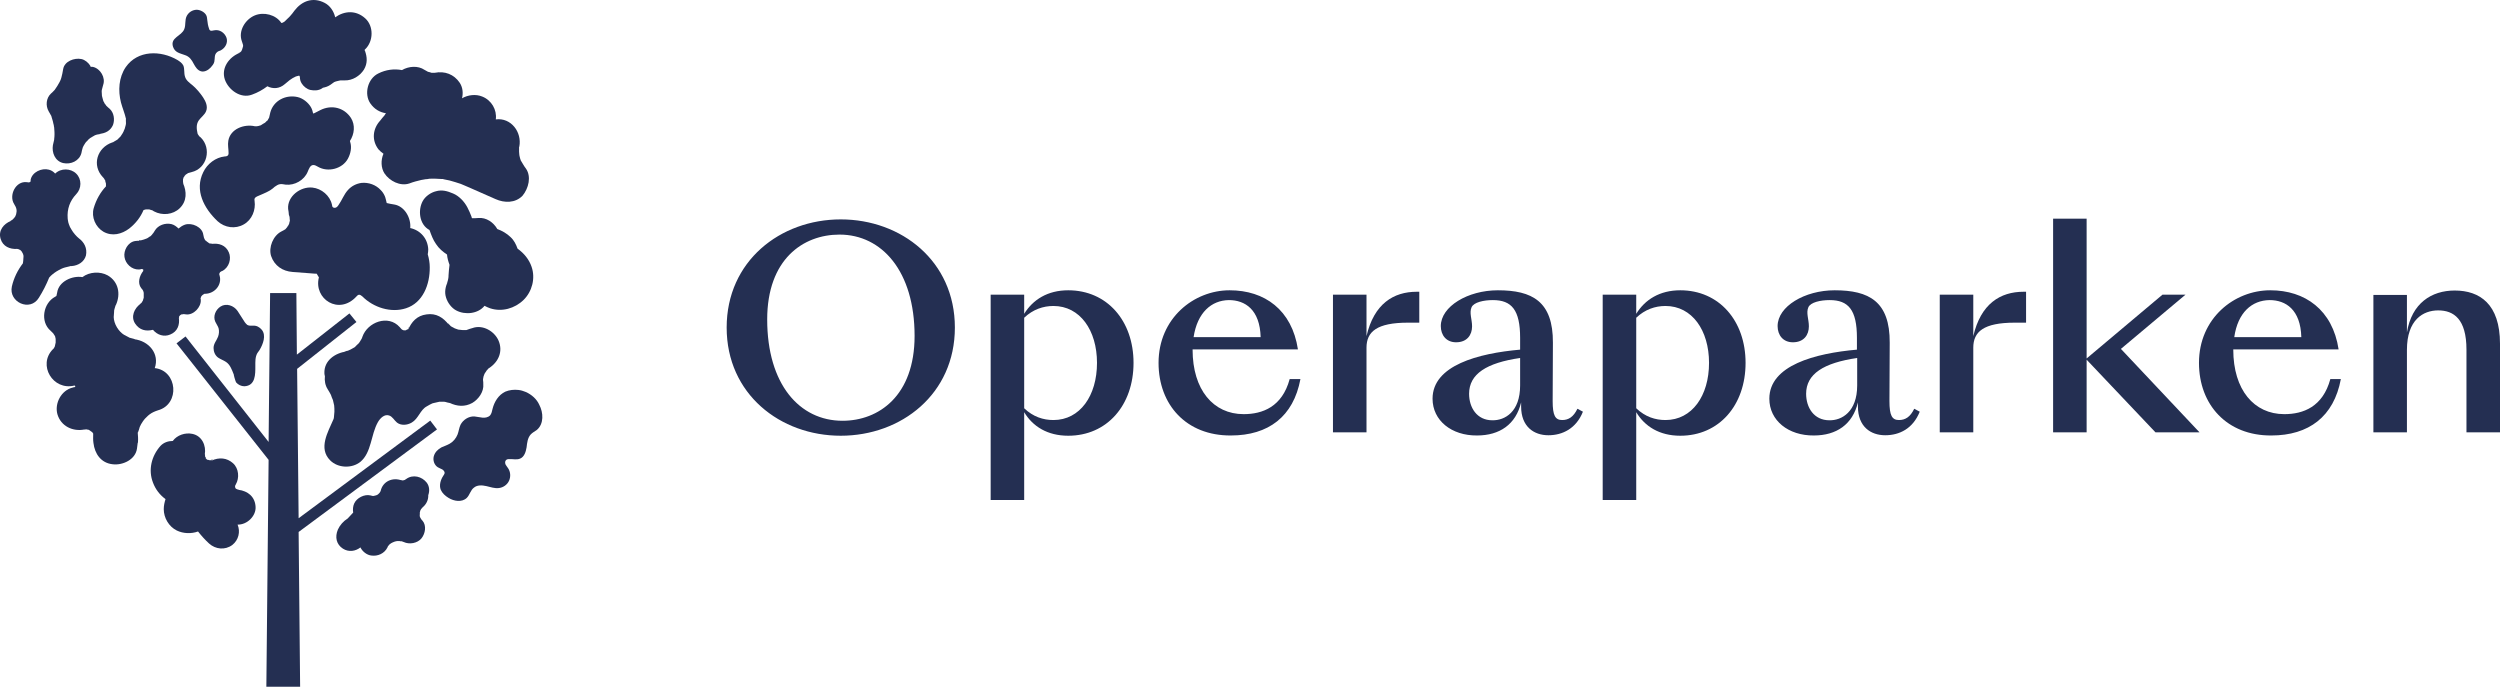
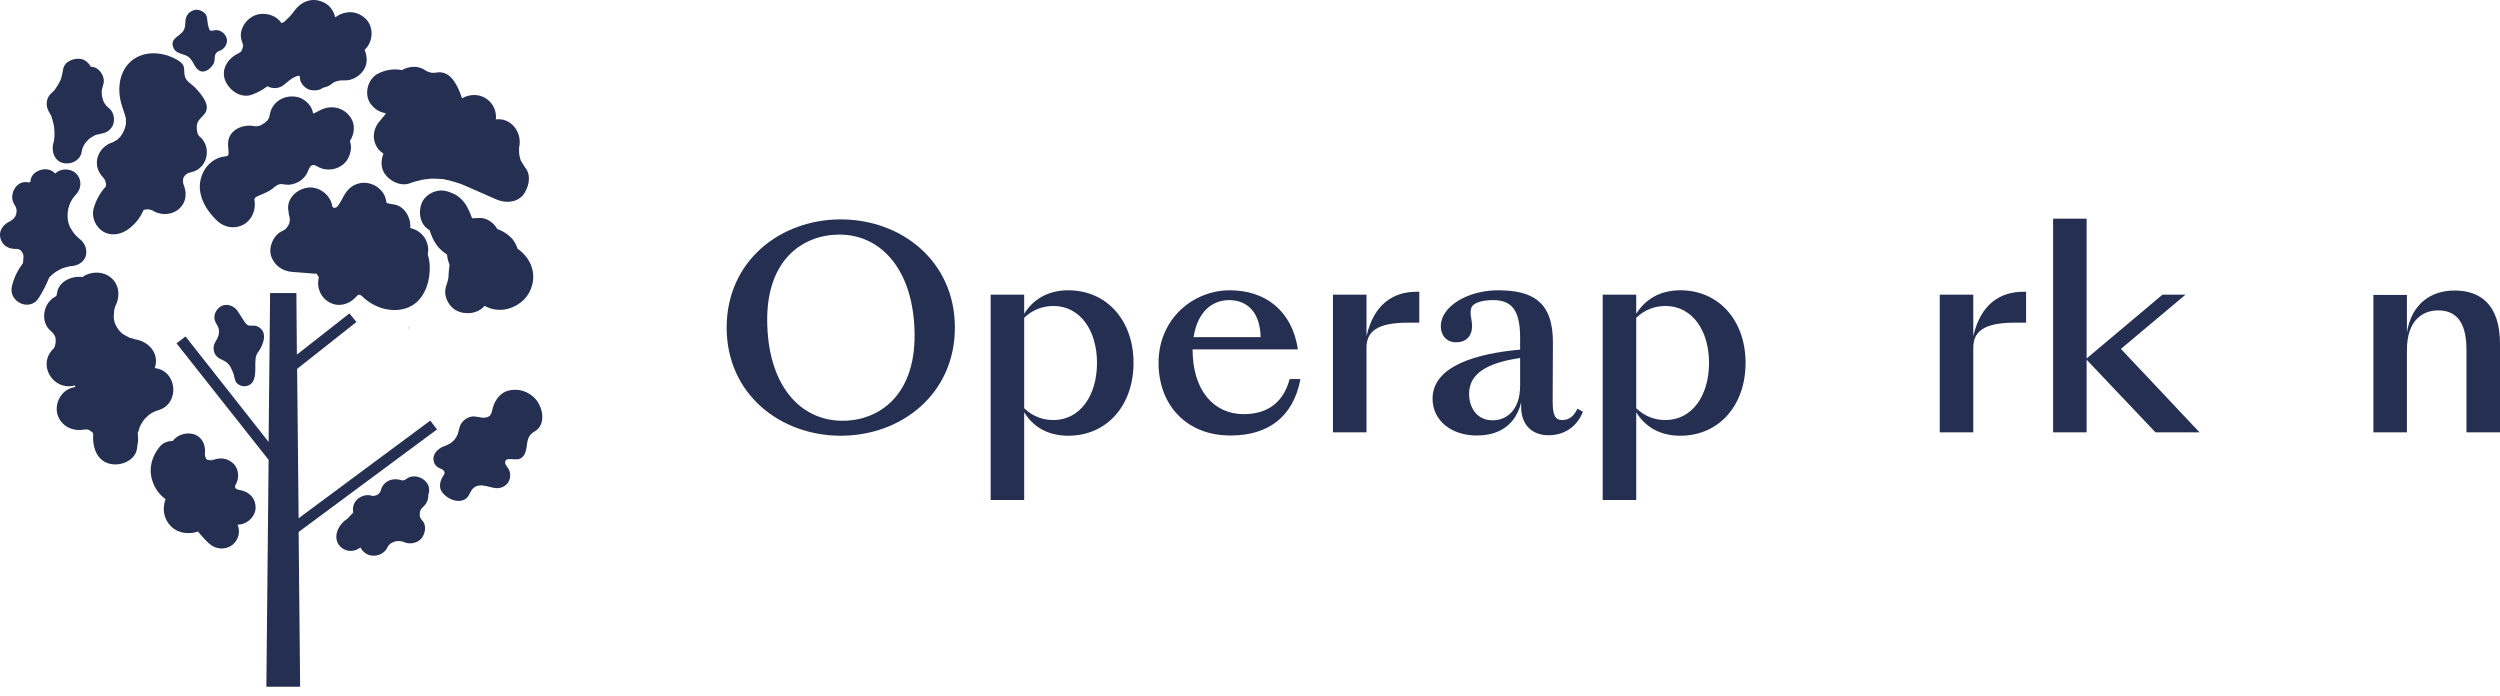
<svg xmlns="http://www.w3.org/2000/svg" width="140" height="39" viewBox="0 0 140 39" fill="none">
  <path d="M51.217 18.81C51.217 15.184 49.381 13.137 47.013 13.137C44.967 13.137 42.963 14.525 42.963 17.89C42.963 21.517 44.771 23.563 47.181 23.563C49.213 23.563 51.217 22.162 51.217 18.81ZM40.693 18.343C40.693 14.621 43.692 12.286 47.083 12.286C50.474 12.286 53.473 14.621 53.473 18.343C53.473 22.066 50.474 24.401 47.083 24.401C43.692 24.401 40.693 22.066 40.693 18.343Z" fill="#242F52" />
  <path d="M57.354 17.794V22.863C57.859 23.343 58.419 23.522 58.994 23.522C60.479 23.522 61.432 22.162 61.432 20.321C61.432 18.494 60.479 17.135 58.994 17.135C58.419 17.135 57.845 17.327 57.354 17.794ZM55.477 16.503H57.354V17.574C57.845 16.777 58.671 16.256 59.82 16.256C61.992 16.256 63.478 17.959 63.478 20.321C63.478 22.698 61.992 24.401 59.82 24.401C58.657 24.401 57.831 23.879 57.354 23.082V28H55.477V16.503Z" fill="#242F52" />
  <path d="M66.841 18.879H70.596C70.554 17.341 69.727 16.805 68.817 16.805C67.836 16.819 67.051 17.506 66.841 18.879ZM64.879 20.321C64.879 17.821 66.855 16.256 68.859 16.256C70.82 16.256 72.348 17.354 72.684 19.566H66.785V19.58C66.785 21.832 67.948 23.192 69.643 23.192C70.708 23.192 71.801 22.78 72.222 21.228H72.824C72.432 23.33 71.03 24.387 68.928 24.387C66.434 24.401 64.879 22.67 64.879 20.321Z" fill="#242F52" />
  <path d="M74.646 16.503H76.524V18.824C76.944 17.011 78.036 16.338 79.34 16.338H79.48V18.069H78.85C77.098 18.069 76.524 18.577 76.524 19.47V24.209H74.646V16.503Z" fill="#242F52" />
  <path d="M85.127 21.585V20.047C83.25 20.321 82.269 20.939 82.269 22.052C82.269 22.821 82.703 23.536 83.571 23.536C84.272 23.549 85.127 23.069 85.127 21.585ZM80.223 22.327C80.223 20.459 82.787 19.786 85.127 19.58V18.92C85.127 17.354 84.65 16.805 83.6 16.805C83.081 16.805 82.535 16.929 82.409 17.203C82.269 17.519 82.436 17.876 82.436 18.275C82.436 18.755 82.156 19.168 81.54 19.168C80.993 19.168 80.685 18.769 80.685 18.261C80.685 17.162 82.198 16.256 83.88 16.256C85.799 16.256 86.977 16.874 86.963 19.195L86.949 22.464C86.949 23.261 87.089 23.522 87.481 23.522C87.831 23.522 88.112 23.357 88.336 22.89L88.644 23.055C88.266 24.003 87.495 24.374 86.71 24.374C85.898 24.374 85.183 23.893 85.183 22.767V22.533C84.888 23.769 83.978 24.387 82.716 24.387C81.287 24.401 80.223 23.549 80.223 22.327Z" fill="#242F52" />
  <path d="M91.629 17.794V22.863C92.133 23.343 92.693 23.522 93.268 23.522C94.754 23.522 95.706 22.162 95.706 20.321C95.706 18.494 94.754 17.135 93.268 17.135C92.693 17.135 92.119 17.327 91.629 17.794ZM89.751 16.503H91.629V17.574C92.119 16.777 92.946 16.256 94.095 16.256C96.267 16.256 97.752 17.959 97.752 20.321C97.752 22.698 96.267 24.401 94.095 24.401C92.932 24.401 92.105 23.879 91.629 23.082V28H89.751V16.503Z" fill="#242F52" />
-   <path d="M104.002 21.585V20.047C102.124 20.321 101.143 20.939 101.143 22.052C101.143 22.821 101.578 23.536 102.446 23.536C103.133 23.549 104.002 23.069 104.002 21.585ZM99.083 22.327C99.083 20.459 101.647 19.786 103.988 19.58V18.92C103.988 17.354 103.511 16.805 102.461 16.805C101.942 16.805 101.396 16.929 101.27 17.203C101.129 17.519 101.297 17.876 101.297 18.275C101.297 18.755 101.017 19.168 100.401 19.168C99.854 19.168 99.546 18.769 99.546 18.261C99.546 17.162 101.059 16.256 102.741 16.256C104.66 16.256 105.838 16.874 105.824 19.195L105.809 22.464C105.809 23.261 105.95 23.522 106.342 23.522C106.692 23.522 106.973 23.357 107.197 22.89L107.505 23.055C107.127 24.003 106.37 24.374 105.571 24.374C104.759 24.374 104.044 23.893 104.044 22.767V22.533C103.749 23.769 102.839 24.387 101.578 24.387C100.148 24.401 99.083 23.549 99.083 22.327Z" fill="#242F52" />
  <path d="M108.626 16.503H110.504V18.824C110.924 17.011 112.017 16.338 113.32 16.338H113.46V18.069H112.83C111.078 18.069 110.504 18.577 110.504 19.47V24.209H108.626V16.503Z" fill="#242F52" />
  <path d="M114.974 12.244H116.851V20.074L121.097 16.503H122.386L118.771 19.538L123.171 24.209H120.705L116.851 20.143V24.209H114.974V12.244Z" fill="#242F52" />
-   <path d="M125.119 18.879H128.874C128.832 17.341 128.006 16.805 127.095 16.805C126.099 16.819 125.315 17.506 125.119 18.879ZM123.143 20.321C123.143 17.821 125.119 16.256 127.136 16.256C129.084 16.256 130.626 17.354 130.962 19.566H125.063V19.58C125.063 21.832 126.225 23.192 127.921 23.192C128.986 23.192 130.079 22.78 130.499 21.228H131.088C130.696 23.33 129.294 24.387 127.192 24.387C124.712 24.401 123.143 22.67 123.143 20.321Z" fill="#242F52" />
  <path d="M132.91 24.209V16.517H134.788V18.618C135.053 16.983 136.161 16.269 137.464 16.269C138.865 16.269 140 17.025 140 19.25V24.209H138.122V19.58C138.122 17.863 137.408 17.382 136.539 17.382C135.698 17.382 134.788 17.904 134.788 19.593V24.209H132.91Z" fill="#242F52" />
  <path d="M24.472 24.048L24.094 23.554L16.723 29.021L16.639 20.656L19.96 18.032L19.568 17.551L16.625 19.859L16.597 16.411H15.126L15.042 24.749L10.39 18.842L9.885 19.227L15.042 25.752L14.916 38.458H16.807L16.723 29.79L24.472 24.048Z" fill="#242F52" />
  <path d="M23.954 14.241C23.968 14.158 23.982 14.062 23.982 13.966C23.954 13.361 23.547 12.895 22.973 12.771C23.029 12.221 22.665 11.548 22.076 11.452C21.936 11.425 21.796 11.411 21.656 11.37C21.656 11.37 21.572 10.999 21.544 10.971C21.488 10.848 21.417 10.738 21.319 10.642C21.053 10.353 20.647 10.202 20.24 10.243C19.946 10.285 19.68 10.422 19.484 10.642C19.259 10.889 19.147 11.219 18.951 11.493C18.923 11.535 18.881 11.59 18.825 11.617C18.769 11.645 18.713 11.645 18.657 11.617C18.601 11.59 18.601 11.521 18.587 11.452C18.475 10.958 18.012 10.559 17.494 10.504C16.821 10.436 16.079 10.999 16.135 11.699C16.149 11.809 16.177 11.919 16.177 12.029C16.191 12.057 16.191 12.084 16.205 12.111C16.219 12.139 16.219 12.18 16.219 12.208C16.219 12.263 16.233 12.318 16.233 12.373C16.233 12.386 16.233 12.386 16.219 12.4C16.205 12.469 16.177 12.633 16.135 12.675C16.205 12.51 16.219 12.496 16.149 12.606C16.135 12.633 16.121 12.661 16.107 12.675C16.093 12.702 16.079 12.73 16.051 12.757C16.037 12.771 16.009 12.812 15.98 12.84C15.967 12.84 15.953 12.853 15.911 12.881C15.868 12.908 15.812 12.936 15.756 12.963C15.294 13.197 15.028 13.856 15.182 14.337C15.364 14.873 15.812 15.188 16.387 15.23L17.648 15.326C17.676 15.326 17.704 15.326 17.732 15.326C17.774 15.395 17.816 15.463 17.858 15.532C17.55 16.741 18.979 17.675 19.96 16.603C20.002 16.562 20.044 16.507 20.1 16.507C20.17 16.493 20.24 16.562 20.296 16.603C20.913 17.221 21.894 17.537 22.735 17.263C23.673 16.96 24.08 15.944 24.066 14.955C24.066 14.735 24.024 14.474 23.954 14.241Z" fill="#242F52" />
  <path d="M29.769 14.941C29.629 14.529 29.349 14.186 28.984 13.925C28.9 13.691 28.788 13.458 28.592 13.279C28.382 13.073 28.115 12.922 27.849 12.826C27.639 12.455 27.233 12.166 26.784 12.208C26.658 12.221 26.546 12.221 26.434 12.221C26.42 12.194 26.406 12.166 26.406 12.139C26.336 11.96 26.266 11.782 26.168 11.603C26 11.287 25.705 10.971 25.369 10.834C25.047 10.697 24.752 10.614 24.416 10.71C24.122 10.779 23.814 10.999 23.673 11.26C23.393 11.768 23.477 12.579 24.052 12.881C24.15 13.155 24.248 13.43 24.416 13.664C24.584 13.925 24.808 14.103 25.033 14.254C25.047 14.447 25.103 14.639 25.173 14.831C25.145 15.024 25.131 15.23 25.117 15.436C25.117 15.491 25.117 15.546 25.103 15.587V15.601C25.089 15.642 25.075 15.724 25.075 15.724C25.047 15.807 24.948 16.013 25.089 15.738C24.948 16.04 24.878 16.342 24.977 16.658C25.061 16.947 25.285 17.249 25.551 17.386C26.042 17.647 26.77 17.579 27.134 17.125C27.233 17.18 27.331 17.221 27.443 17.263C28.101 17.483 28.83 17.276 29.32 16.796C29.797 16.329 29.993 15.587 29.769 14.941Z" fill="#242F52" />
  <path d="M14.313 28.389C14.285 27.826 13.893 27.496 13.346 27.427C13.36 27.427 13.36 27.427 13.374 27.427C13.346 27.414 13.318 27.414 13.276 27.4C13.262 27.386 13.248 27.386 13.22 27.373C13.206 27.359 13.22 27.373 13.206 27.359C13.192 27.345 13.192 27.345 13.192 27.345C13.192 27.331 13.178 27.331 13.178 27.318C13.178 27.304 13.164 27.276 13.164 27.263C13.164 27.249 13.164 27.263 13.164 27.249C13.164 27.235 13.164 27.235 13.164 27.221C13.164 27.194 13.178 27.18 13.192 27.153C13.206 27.139 13.192 27.139 13.206 27.125C13.416 26.768 13.374 26.232 13.052 25.944C12.702 25.628 12.267 25.601 11.847 25.793C11.861 25.793 11.847 25.793 11.861 25.779C11.847 25.779 11.833 25.779 11.791 25.779C11.833 25.765 11.875 25.765 11.861 25.765C12.029 25.683 11.847 25.738 11.777 25.779H11.763C11.721 25.765 11.609 25.738 11.623 25.752C11.609 25.752 11.609 25.738 11.595 25.738C11.581 25.724 11.567 25.71 11.553 25.697C11.553 25.71 11.567 25.71 11.567 25.724C11.567 25.724 11.553 25.71 11.553 25.697L11.539 25.683C11.525 25.669 11.525 25.669 11.525 25.669C11.497 25.642 11.511 25.642 11.525 25.655C11.525 25.642 11.525 25.642 11.525 25.628L11.511 25.614C11.497 25.587 11.497 25.587 11.482 25.573C11.497 25.587 11.497 25.601 11.511 25.628C11.497 25.601 11.482 25.559 11.482 25.546C11.482 25.518 11.482 25.491 11.482 25.45C11.482 25.436 11.482 25.45 11.469 25.45C11.553 24.955 11.314 24.405 10.768 24.296C10.376 24.213 9.913 24.364 9.675 24.694C9.423 24.694 9.17 24.776 8.988 24.969C8.484 25.532 8.288 26.315 8.568 27.029C8.708 27.4 8.946 27.716 9.269 27.95C9.213 28.128 9.17 28.32 9.17 28.513C9.17 28.993 9.451 29.488 9.899 29.708C10.264 29.886 10.712 29.9 11.09 29.763C11.272 29.996 11.482 30.23 11.707 30.436C12.071 30.765 12.604 30.82 13.01 30.518C13.36 30.243 13.472 29.776 13.304 29.378C13.851 29.392 14.341 28.884 14.313 28.389Z" fill="#242F52" />
  <path d="M11.539 25.669C11.525 25.642 11.511 25.628 11.497 25.614C11.497 25.628 11.497 25.628 11.497 25.642C11.525 25.655 11.539 25.669 11.539 25.669Z" fill="#242F52" />
  <path d="M29.433 21.947C29.306 21.892 29.166 21.851 29.026 21.837C28.788 21.809 28.522 21.837 28.297 21.933C27.919 22.112 27.681 22.496 27.583 22.895C27.555 23.018 27.527 23.169 27.443 23.265C27.331 23.375 27.163 23.403 27.022 23.389C26.868 23.375 26.714 23.334 26.56 23.32C26.238 23.307 25.929 23.513 25.789 23.787C25.705 23.966 25.691 24.158 25.621 24.337C25.537 24.543 25.383 24.735 25.187 24.845C25.047 24.927 24.878 24.983 24.724 25.051C24.514 25.161 24.346 25.34 24.29 25.559C24.234 25.779 24.318 26.04 24.514 26.164C24.598 26.219 24.696 26.246 24.766 26.287C24.851 26.342 24.921 26.425 24.892 26.521C24.878 26.562 24.851 26.603 24.822 26.645C24.668 26.878 24.584 27.18 24.682 27.427C24.766 27.62 24.935 27.771 25.117 27.881C25.425 28.073 25.873 28.142 26.14 27.881C26.308 27.716 26.35 27.441 26.546 27.304C26.728 27.153 26.994 27.167 27.233 27.221C27.471 27.276 27.695 27.359 27.933 27.331C28.186 27.304 28.41 27.139 28.508 26.919C28.606 26.7 28.592 26.425 28.452 26.219C28.41 26.15 28.354 26.095 28.312 26.013C28.284 25.944 28.27 25.848 28.326 25.779C28.368 25.724 28.438 25.71 28.508 25.71C28.718 25.697 28.928 25.765 29.124 25.683C29.363 25.587 29.447 25.298 29.489 25.051C29.517 24.804 29.545 24.529 29.713 24.337C29.811 24.227 29.951 24.158 30.063 24.076C30.47 23.732 30.427 23.101 30.203 22.675C30.063 22.359 29.783 22.098 29.433 21.947Z" fill="#242F52" />
  <path d="M19.203 30.724C19.526 30.93 19.904 30.875 20.184 30.655C20.296 30.889 20.549 31.081 20.787 31.109C21.151 31.164 21.529 30.999 21.698 30.655C21.698 30.655 21.712 30.614 21.726 30.587C21.726 30.587 21.726 30.587 21.74 30.573C21.768 30.546 21.782 30.518 21.81 30.491C21.824 30.477 21.824 30.477 21.824 30.477C21.866 30.436 21.95 30.395 21.978 30.381C22.006 30.367 22.048 30.353 22.076 30.34C22.118 30.326 22.146 30.312 22.188 30.312C22.202 30.312 22.202 30.312 22.216 30.298C22.272 30.298 22.342 30.298 22.37 30.298C22.398 30.312 22.44 30.312 22.482 30.312C22.482 30.312 22.482 30.312 22.496 30.312C22.524 30.326 22.566 30.34 22.608 30.353C22.931 30.505 23.379 30.422 23.603 30.147C23.814 29.886 23.898 29.433 23.659 29.158C23.645 29.145 23.589 29.09 23.561 29.035C23.561 29.021 23.561 29.021 23.547 29.007C23.533 28.993 23.533 28.966 23.519 28.952C23.519 28.939 23.505 28.911 23.505 28.897C23.505 28.884 23.505 28.897 23.505 28.87C23.505 28.842 23.519 28.691 23.505 28.719C23.519 28.677 23.533 28.609 23.533 28.609C23.533 28.609 23.533 28.609 23.533 28.595C23.547 28.581 23.547 28.581 23.561 28.554C23.575 28.526 23.575 28.526 23.575 28.513C23.575 28.513 23.575 28.513 23.589 28.499C23.617 28.471 23.645 28.444 23.673 28.403C23.673 28.403 23.673 28.403 23.659 28.417C23.87 28.252 23.996 27.991 23.982 27.73C24.066 27.496 24.052 27.235 23.898 27.029C23.631 26.686 23.127 26.548 22.749 26.823C22.721 26.837 22.692 26.864 22.665 26.878C22.651 26.878 22.622 26.892 22.608 26.892C22.581 26.892 22.594 26.892 22.581 26.905C22.566 26.905 22.566 26.905 22.552 26.905C22.468 26.892 22.328 26.851 22.496 26.905C21.992 26.713 21.445 26.947 21.319 27.483C21.319 27.496 21.305 27.51 21.305 27.524C21.305 27.537 21.305 27.524 21.291 27.537C21.277 27.551 21.277 27.565 21.263 27.592C21.263 27.592 21.221 27.634 21.193 27.661C21.193 27.661 21.193 27.661 21.179 27.675C21.151 27.702 21.123 27.716 21.081 27.73C21.067 27.743 21.053 27.743 21.039 27.743C21.025 27.743 21.011 27.757 20.983 27.757C20.941 27.771 20.941 27.771 20.941 27.771C20.927 27.771 20.913 27.771 20.899 27.771C20.885 27.771 20.885 27.771 20.857 27.771C20.815 27.757 20.787 27.757 20.745 27.743C20.409 27.661 19.974 27.881 19.834 28.197C19.764 28.348 19.75 28.54 19.778 28.705C19.68 28.815 19.568 28.925 19.47 29.035C19.231 29.186 19.035 29.405 18.923 29.653C18.741 30.079 18.839 30.491 19.203 30.724Z" fill="#242F52" />
  <path d="M11.16 7.634C11.146 7.606 11.118 7.579 11.104 7.551C11.09 7.537 11.09 7.524 11.076 7.51C11.076 7.496 11.076 7.496 11.062 7.469C11.006 7.221 10.978 6.96 11.132 6.741C11.258 6.562 11.454 6.438 11.539 6.232C11.651 5.971 11.525 5.683 11.37 5.449C11.202 5.202 11.006 4.969 10.782 4.776C10.614 4.639 10.418 4.502 10.362 4.296C10.291 4.09 10.348 3.856 10.264 3.664C10.193 3.526 10.067 3.444 9.941 3.362C9.002 2.812 7.713 2.798 7.041 3.76C6.648 4.337 6.606 5.079 6.774 5.738C6.858 6.054 6.985 6.342 7.055 6.658C7.041 6.658 7.055 6.851 7.055 6.905C7.055 6.947 7.041 6.988 7.041 7.002C7.027 7.07 6.999 7.139 6.985 7.208C6.971 7.249 6.914 7.359 6.928 7.345C6.914 7.386 6.886 7.414 6.872 7.455C6.844 7.51 6.802 7.551 6.774 7.606C6.76 7.62 6.76 7.634 6.746 7.647C6.69 7.702 6.648 7.743 6.592 7.798C6.578 7.826 6.564 7.826 6.564 7.826C6.564 7.826 6.564 7.826 6.536 7.84C6.48 7.881 6.41 7.908 6.354 7.949C6.34 7.963 6.34 7.963 6.326 7.963C6.312 7.963 6.312 7.977 6.284 7.977C5.443 8.265 5.121 9.254 5.765 9.927C5.793 9.955 5.779 9.941 5.793 9.955C5.821 9.996 5.85 10.024 5.864 10.065C5.878 10.079 5.878 10.092 5.892 10.092C5.892 10.106 5.892 10.12 5.892 10.133C5.906 10.188 5.92 10.23 5.934 10.285C5.934 10.339 5.934 10.381 5.934 10.436C5.625 10.765 5.387 11.178 5.247 11.658C5.107 12.153 5.345 12.716 5.793 12.977C6.284 13.252 6.816 13.114 7.237 12.798C7.601 12.51 7.867 12.166 8.035 11.768L8.063 11.754C8.106 11.741 8.134 11.741 8.162 11.727C8.176 11.727 8.204 11.727 8.26 11.727C8.33 11.727 8.344 11.727 8.358 11.727C8.372 11.727 8.4 11.741 8.442 11.754C8.652 11.823 8.414 11.713 8.624 11.837C9.086 12.084 9.689 12.029 10.067 11.658C10.474 11.26 10.46 10.724 10.249 10.257C10.291 10.367 10.249 10.23 10.249 10.188C10.249 10.133 10.249 10.065 10.249 10.037C10.249 10.024 10.264 10.01 10.264 9.996C10.277 9.955 10.277 9.941 10.277 9.941C10.291 9.927 10.291 9.914 10.319 9.886C10.348 9.831 10.404 9.735 10.348 9.845C10.362 9.831 10.39 9.79 10.404 9.776C10.446 9.749 10.502 9.721 10.53 9.694C10.572 9.68 10.712 9.639 10.726 9.639C11.609 9.433 11.861 8.307 11.244 7.702C11.188 7.647 11.174 7.647 11.16 7.634Z" fill="#242F52" />
  <path d="M19.596 7.895C19.848 7.51 19.904 7.002 19.652 6.603C19.273 6.026 18.573 5.848 17.942 6.164C17.844 6.219 17.746 6.26 17.648 6.315C17.62 6.329 17.606 6.329 17.592 6.342C17.578 6.342 17.564 6.356 17.536 6.356C17.508 6.232 17.48 6.123 17.41 5.999C17.256 5.738 16.961 5.504 16.667 5.436C16.009 5.285 15.322 5.628 15.14 6.287C15.126 6.384 15.084 6.493 15.07 6.59C15.056 6.617 15.028 6.658 15.014 6.686C15 6.699 15 6.713 15 6.727C14.958 6.754 14.944 6.782 14.93 6.782C14.902 6.823 14.86 6.851 14.832 6.878C14.761 6.919 14.677 6.96 14.607 7.015C14.565 7.029 14.509 7.043 14.467 7.057C14.453 7.057 14.425 7.057 14.397 7.07C14.355 7.07 14.313 7.07 14.271 7.07C13.668 6.933 12.898 7.221 12.786 7.881C12.744 8.114 12.8 8.348 12.8 8.568C12.8 8.609 12.8 8.65 12.772 8.691C12.73 8.746 12.66 8.76 12.589 8.76C12.071 8.815 11.609 9.172 11.384 9.639C10.88 10.655 11.427 11.672 12.183 12.386C12.589 12.757 13.178 12.84 13.654 12.565C14.117 12.304 14.327 11.754 14.257 11.26C14.243 11.205 14.243 11.15 14.271 11.095C14.299 11.054 14.341 11.026 14.397 10.999C14.733 10.848 15.112 10.724 15.378 10.463C15.476 10.395 15.574 10.326 15.686 10.312C15.784 10.298 15.896 10.326 15.995 10.34C16.499 10.395 17.032 10.092 17.228 9.625C17.298 9.46 17.368 9.241 17.55 9.241C17.648 9.241 17.718 9.296 17.802 9.337C18.363 9.666 19.175 9.46 19.484 8.884C19.638 8.595 19.708 8.252 19.61 7.949L19.596 7.895Z" fill="#242F52" />
-   <path d="M29.447 9.433C29.349 9.309 29.278 9.172 29.194 9.035C29.194 9.035 29.194 9.021 29.18 9.021C29.18 9.007 29.18 9.007 29.166 8.993C29.138 8.911 29.11 8.829 29.096 8.746C29.096 8.732 29.082 8.705 29.082 8.664C29.082 8.609 29.068 8.513 29.068 8.499C29.068 8.43 29.068 8.362 29.068 8.293C29.068 8.279 29.068 8.265 29.068 8.252C29.068 8.238 29.068 8.224 29.082 8.21C29.236 7.4 28.62 6.576 27.765 6.686C27.835 6.15 27.527 5.614 27.008 5.408C26.644 5.257 26.21 5.312 25.873 5.504C25.944 5.216 25.916 4.9 25.747 4.639C25.425 4.158 24.907 3.966 24.346 4.076C24.332 4.076 24.332 4.076 24.318 4.076C24.304 4.076 24.276 4.076 24.248 4.076C24.206 4.076 24.192 4.076 24.178 4.076C24.164 4.076 24.164 4.076 24.164 4.076C24.122 4.062 24.01 4.021 23.968 4.021C23.898 3.98 23.842 3.952 23.771 3.911C23.407 3.664 22.889 3.705 22.51 3.925C22.076 3.842 21.614 3.897 21.179 4.117C20.591 4.405 20.381 5.257 20.731 5.779C20.955 6.109 21.263 6.287 21.614 6.342C21.585 6.384 21.529 6.452 21.529 6.466C21.445 6.562 21.361 6.658 21.291 6.754C20.871 7.208 20.801 7.853 21.193 8.362C21.277 8.458 21.375 8.54 21.474 8.609C21.319 8.966 21.333 9.406 21.529 9.708C21.81 10.133 22.412 10.45 22.931 10.271C23.141 10.188 23.365 10.133 23.589 10.079C23.673 10.065 23.744 10.051 23.828 10.037C23.856 10.037 24.024 10.024 24.038 10.01C24.262 9.996 24.486 10.01 24.724 10.024C24.766 10.024 24.78 10.024 24.794 10.024C24.808 10.024 24.822 10.024 24.836 10.037C24.948 10.065 25.061 10.079 25.173 10.106C25.383 10.161 25.593 10.23 25.803 10.298C25.859 10.326 25.971 10.367 26 10.381C26.112 10.436 26.238 10.477 26.35 10.532C26.812 10.738 27.289 10.944 27.751 11.15C28.241 11.37 28.858 11.383 29.264 10.958C29.601 10.546 29.769 9.886 29.447 9.433Z" fill="#242F52" />
+   <path d="M29.447 9.433C29.349 9.309 29.278 9.172 29.194 9.035C29.194 9.035 29.194 9.021 29.18 9.021C29.18 9.007 29.18 9.007 29.166 8.993C29.138 8.911 29.11 8.829 29.096 8.746C29.096 8.732 29.082 8.705 29.082 8.664C29.082 8.609 29.068 8.513 29.068 8.499C29.068 8.43 29.068 8.362 29.068 8.293C29.068 8.279 29.068 8.265 29.068 8.252C29.068 8.238 29.068 8.224 29.082 8.21C29.236 7.4 28.62 6.576 27.765 6.686C27.835 6.15 27.527 5.614 27.008 5.408C26.644 5.257 26.21 5.312 25.873 5.504C25.425 4.158 24.907 3.966 24.346 4.076C24.332 4.076 24.332 4.076 24.318 4.076C24.304 4.076 24.276 4.076 24.248 4.076C24.206 4.076 24.192 4.076 24.178 4.076C24.164 4.076 24.164 4.076 24.164 4.076C24.122 4.062 24.01 4.021 23.968 4.021C23.898 3.98 23.842 3.952 23.771 3.911C23.407 3.664 22.889 3.705 22.51 3.925C22.076 3.842 21.614 3.897 21.179 4.117C20.591 4.405 20.381 5.257 20.731 5.779C20.955 6.109 21.263 6.287 21.614 6.342C21.585 6.384 21.529 6.452 21.529 6.466C21.445 6.562 21.361 6.658 21.291 6.754C20.871 7.208 20.801 7.853 21.193 8.362C21.277 8.458 21.375 8.54 21.474 8.609C21.319 8.966 21.333 9.406 21.529 9.708C21.81 10.133 22.412 10.45 22.931 10.271C23.141 10.188 23.365 10.133 23.589 10.079C23.673 10.065 23.744 10.051 23.828 10.037C23.856 10.037 24.024 10.024 24.038 10.01C24.262 9.996 24.486 10.01 24.724 10.024C24.766 10.024 24.78 10.024 24.794 10.024C24.808 10.024 24.822 10.024 24.836 10.037C24.948 10.065 25.061 10.079 25.173 10.106C25.383 10.161 25.593 10.23 25.803 10.298C25.859 10.326 25.971 10.367 26 10.381C26.112 10.436 26.238 10.477 26.35 10.532C26.812 10.738 27.289 10.944 27.751 11.15C28.241 11.37 28.858 11.383 29.264 10.958C29.601 10.546 29.769 9.886 29.447 9.433Z" fill="#242F52" />
  <path d="M20.422 2.826C20.422 2.826 20.422 2.812 20.422 2.798V2.785C20.437 2.771 20.437 2.771 20.451 2.757C20.913 2.318 20.941 1.466 20.451 1.026C19.932 0.559 19.288 0.601 18.769 0.971C18.769 0.971 18.769 0.971 18.769 0.958C18.783 0.944 18.783 0.944 18.769 0.958C18.685 0.614 18.475 0.312 18.18 0.161C17.522 -0.182 16.905 0.051 16.485 0.601C16.443 0.655 16.415 0.697 16.373 0.752C16.289 0.848 16.219 0.944 16.121 1.026C16.065 1.081 16.009 1.136 15.953 1.191C15.953 1.191 15.953 1.191 15.938 1.205C15.896 1.232 15.841 1.26 15.826 1.274C15.826 1.274 15.826 1.274 15.812 1.274C15.798 1.274 15.77 1.287 15.756 1.287C15.448 0.82 14.775 0.655 14.271 0.862C13.739 1.081 13.332 1.727 13.542 2.304C13.57 2.359 13.584 2.455 13.612 2.524C13.612 2.551 13.612 2.565 13.612 2.592C13.598 2.62 13.598 2.661 13.584 2.688C13.57 2.757 13.542 2.812 13.514 2.867C13.5 2.881 13.472 2.908 13.458 2.922C13.36 2.977 13.178 3.046 13.43 2.949C13.43 2.949 13.43 2.949 13.416 2.963C12.828 3.197 12.379 3.801 12.589 4.447C12.786 5.024 13.472 5.546 14.117 5.298C14.425 5.188 14.719 5.024 14.972 4.831C15.294 4.996 15.658 4.969 15.953 4.708C16.037 4.639 16.121 4.57 16.219 4.488C16.331 4.405 16.443 4.337 16.569 4.282C16.625 4.268 16.667 4.254 16.723 4.241C16.737 4.241 16.751 4.241 16.765 4.241C16.779 4.254 16.779 4.282 16.793 4.309C16.793 4.433 16.821 4.557 16.891 4.666C16.989 4.831 17.186 4.996 17.382 5.037C17.592 5.079 17.83 5.079 18.026 4.955C18.04 4.941 18.068 4.927 18.082 4.914C18.223 4.886 18.363 4.845 18.503 4.749C18.545 4.721 18.629 4.653 18.713 4.598C18.769 4.57 18.825 4.557 18.881 4.543C18.895 4.543 18.979 4.515 19.063 4.502C19.077 4.502 19.091 4.502 19.119 4.502C19.175 4.502 19.245 4.502 19.302 4.502C19.736 4.515 20.156 4.254 20.381 3.897C20.591 3.54 20.563 3.197 20.437 2.84C20.422 2.84 20.422 2.84 20.422 2.826Z" fill="#242F52" />
-   <path d="M12.814 14.131C12.646 13.732 12.253 13.595 11.833 13.664C11.987 13.636 11.945 13.65 11.875 13.65C11.861 13.636 11.763 13.636 11.735 13.636C11.707 13.609 11.707 13.609 11.693 13.609C11.693 13.609 11.693 13.609 11.679 13.595C11.651 13.581 11.581 13.526 11.581 13.526C11.553 13.499 11.525 13.471 11.497 13.458C11.482 13.444 11.482 13.444 11.482 13.444C11.482 13.43 11.482 13.444 11.469 13.416C11.454 13.375 11.441 13.348 11.427 13.334C11.412 13.279 11.399 13.21 11.384 13.142C11.328 12.716 10.754 12.455 10.362 12.579C10.207 12.633 10.095 12.716 9.997 12.798C9.885 12.688 9.759 12.592 9.605 12.551C9.255 12.469 8.848 12.606 8.666 12.922C8.638 12.977 8.596 13.032 8.554 13.101C8.624 12.963 8.554 13.101 8.512 13.142C8.47 13.197 8.414 13.238 8.358 13.279C8.484 13.155 8.33 13.293 8.302 13.307C8.26 13.334 8.218 13.362 8.162 13.375C8.148 13.375 8.091 13.403 8.049 13.416C7.993 13.43 7.951 13.444 7.895 13.458C7.867 13.458 7.825 13.458 7.783 13.458C7.783 13.471 7.783 13.471 7.783 13.485C7.713 13.485 7.629 13.485 7.559 13.499C7.153 13.568 6.914 14.035 6.971 14.392C7.027 14.776 7.377 15.106 7.783 15.092C7.825 15.092 7.881 15.079 7.923 15.065C7.923 15.065 7.923 15.065 7.937 15.065C7.923 15.065 7.937 15.065 7.951 15.065C8.007 15.079 8.035 15.106 7.979 15.065C7.993 15.079 8.007 15.079 8.021 15.092C8.021 15.106 8.021 15.12 8.021 15.147C8.021 15.147 8.021 15.161 8.021 15.175C7.993 15.23 7.993 15.216 8.021 15.175C7.811 15.436 7.685 15.848 7.909 16.136C7.937 16.164 8.007 16.246 8.021 16.301C8.035 16.342 8.049 16.37 8.049 16.411C8.049 16.439 8.049 16.425 8.049 16.439C8.049 16.452 8.049 16.466 8.049 16.493C8.049 16.535 8.049 16.576 8.049 16.617C8.049 16.658 8.049 16.672 8.049 16.672C8.035 16.727 8.021 16.782 8.007 16.809C8.007 16.823 8.007 16.809 8.007 16.823C7.993 16.851 7.979 16.864 7.965 16.892C7.951 16.919 7.937 16.947 7.923 16.96C7.881 17.002 7.685 17.139 7.867 17.015C7.517 17.263 7.307 17.743 7.573 18.128C7.811 18.485 8.176 18.568 8.554 18.471H8.568C8.806 18.76 9.185 18.884 9.535 18.732C9.941 18.568 10.081 18.183 10.011 17.771C10.039 17.922 10.025 17.812 10.025 17.743C10.025 17.73 10.025 17.73 10.039 17.716C10.039 17.716 10.053 17.689 10.067 17.675C10.081 17.661 10.095 17.647 10.109 17.634C10.123 17.634 10.123 17.634 10.137 17.62C10.151 17.606 10.151 17.606 10.165 17.606C10.165 17.606 10.165 17.606 10.179 17.606C10.221 17.606 10.264 17.592 10.264 17.592C10.306 17.592 10.362 17.592 10.418 17.606C10.838 17.661 11.272 17.194 11.244 16.796C11.244 16.782 11.244 16.741 11.23 16.713C11.244 16.672 11.258 16.645 11.258 16.617C11.258 16.617 11.258 16.617 11.272 16.603C11.286 16.59 11.286 16.576 11.3 16.562C11.314 16.548 11.328 16.535 11.342 16.521C11.37 16.507 11.412 16.466 11.427 16.466C11.441 16.452 11.427 16.466 11.441 16.452C11.454 16.452 11.454 16.452 11.469 16.452C11.482 16.452 11.482 16.452 11.482 16.452H11.497C12.029 16.439 12.449 15.944 12.295 15.422C12.295 15.408 12.281 15.395 12.281 15.381C12.281 15.381 12.281 15.381 12.281 15.367C12.281 15.353 12.281 15.34 12.281 15.34C12.281 15.312 12.295 15.285 12.309 15.271C12.309 15.257 12.323 15.257 12.323 15.243C12.351 15.23 12.393 15.188 12.407 15.188C12.435 15.175 12.449 15.175 12.449 15.175C12.842 14.969 12.968 14.474 12.814 14.131Z" fill="#242F52" />
  <path d="M8.666 20.614C8.946 19.818 8.344 19.09 7.503 18.994C7.685 19.021 7.363 18.939 7.251 18.911C7.265 18.911 6.985 18.774 6.942 18.746C6.802 18.664 6.648 18.499 6.55 18.334C6.438 18.156 6.368 17.922 6.368 17.757C6.368 17.702 6.41 17.276 6.382 17.427C6.396 17.345 6.424 17.263 6.452 17.166C6.466 17.112 6.48 17.084 6.494 17.07C6.76 16.48 6.648 15.779 6.032 15.422C5.611 15.188 5.009 15.216 4.616 15.518C4.042 15.422 3.285 15.765 3.201 16.384C3.187 16.452 3.173 16.507 3.159 16.576C3.145 16.59 3.131 16.59 3.089 16.617C2.416 16.974 2.234 18.018 2.837 18.526C2.851 18.54 2.949 18.636 2.977 18.664C3.005 18.719 3.047 18.76 3.075 18.815C3.089 18.842 3.103 18.884 3.103 18.925C3.117 18.952 3.117 18.98 3.117 19.007C3.117 19.021 3.117 19.007 3.117 19.021C3.117 19.076 3.117 19.131 3.117 19.186C3.103 19.2 3.089 19.351 3.075 19.378V19.392C3.075 19.406 3.047 19.419 3.033 19.474C3.019 19.488 3.019 19.488 3.019 19.502C3.005 19.515 3.005 19.515 2.963 19.557C2.094 20.436 2.963 21.892 4.168 21.59C4.168 21.59 4.182 21.59 4.196 21.603C4.21 21.617 4.21 21.603 4.21 21.617C4.21 21.631 4.196 21.631 4.196 21.645C4.21 21.645 4.196 21.645 4.21 21.645C4.21 21.645 4.21 21.645 4.224 21.645V21.658C4.21 21.672 4.196 21.672 4.182 21.686H4.168C4.182 21.686 4.182 21.672 4.182 21.672C4.168 21.672 4.14 21.686 4.084 21.7C3.425 21.851 3.047 22.592 3.215 23.197C3.411 23.87 4.084 24.186 4.743 24.048C4.616 24.076 4.729 24.048 4.799 24.048C4.827 24.048 4.855 24.048 4.869 24.048C4.869 24.048 4.883 24.062 4.925 24.062C4.967 24.076 4.967 24.076 4.967 24.062C4.981 24.062 4.967 24.062 4.981 24.076C5.009 24.09 5.107 24.158 5.121 24.172C5.149 24.186 5.149 24.2 5.163 24.2C5.177 24.213 5.205 24.268 5.219 24.282V24.296C5.219 24.46 5.205 24.639 5.233 24.804C5.303 25.408 5.653 25.93 6.312 25.999C6.872 26.068 7.587 25.738 7.671 25.12C7.685 25.01 7.699 24.9 7.713 24.79C7.713 24.79 7.713 24.79 7.727 24.79C7.727 24.776 7.727 24.763 7.727 24.749C7.741 24.57 7.727 24.392 7.713 24.227C7.713 24.213 7.713 24.213 7.727 24.213C7.741 24.186 7.825 23.939 7.825 23.911C7.867 23.815 7.923 23.705 7.993 23.609C8.021 23.581 8.035 23.54 8.063 23.513C8.078 23.499 8.091 23.485 8.12 23.444C8.176 23.389 8.232 23.334 8.288 23.279C8.33 23.238 8.358 23.224 8.372 23.21C8.512 23.101 8.68 23.032 8.848 22.977C10.095 22.634 9.941 20.752 8.666 20.614Z" fill="#242F52" />
  <path d="M22.903 18.363C22.917 18.348 22.917 18.348 22.932 18.334C22.917 18.348 22.903 18.348 22.903 18.363Z" fill="#242F52" />
-   <path d="M27.919 19.076C27.695 18.554 27.036 18.156 26.448 18.375C26.35 18.403 26.252 18.43 26.154 18.471C26.14 18.471 26.126 18.485 26.112 18.485C26.098 18.485 26.098 18.485 26.084 18.485C26.014 18.485 25.944 18.485 25.887 18.485C25.971 18.485 25.733 18.471 25.663 18.458C25.635 18.444 25.523 18.403 25.467 18.389C25.411 18.362 25.327 18.307 25.313 18.307C25.285 18.293 25.271 18.279 25.243 18.265C25.201 18.224 24.963 17.95 25.131 18.183C24.822 17.785 24.43 17.524 23.884 17.606C23.351 17.675 23.043 18.018 22.847 18.485C22.861 18.444 22.875 18.416 22.875 18.403C22.833 18.43 22.805 18.471 22.763 18.499C22.861 18.403 22.805 18.444 22.721 18.499C22.692 18.499 22.665 18.499 22.608 18.499C22.581 18.485 22.552 18.471 22.51 18.458C22.496 18.444 22.412 18.362 22.384 18.32C21.74 17.592 20.577 18.046 20.296 18.856C20.282 18.884 20.282 18.911 20.268 18.939C20.226 19.021 20.17 19.103 20.128 19.172C20.114 19.186 20.1 19.2 20.086 19.227C20.016 19.296 19.932 19.364 19.862 19.447C19.848 19.447 19.848 19.447 19.834 19.46C19.764 19.502 19.708 19.529 19.638 19.57C19.638 19.57 19.554 19.612 19.484 19.639C19.414 19.653 19.105 19.708 19.414 19.68C18.769 19.763 18.139 20.189 18.166 20.903C18.166 20.958 18.18 21.013 18.195 21.068C18.166 21.315 18.209 21.576 18.349 21.796C18.419 21.906 18.475 22.002 18.531 22.112C18.531 22.139 18.629 22.373 18.643 22.4C18.657 22.441 18.699 22.661 18.713 22.702C18.727 22.826 18.727 22.936 18.727 23.059C18.727 23.101 18.699 23.348 18.699 23.375C18.699 23.416 18.685 23.444 18.671 23.485C18.363 24.2 17.816 25.106 18.489 25.779C18.923 26.219 19.708 26.246 20.184 25.862C20.815 25.326 20.759 24.351 21.165 23.636C21.291 23.416 21.529 23.183 21.782 23.265C21.978 23.32 22.076 23.54 22.23 23.664C22.454 23.842 22.805 23.815 23.057 23.664C23.435 23.444 23.533 22.95 23.898 22.757C23.954 22.73 24.01 22.689 24.066 22.661C24.108 22.634 24.15 22.62 24.206 22.592C24.22 22.592 24.234 22.579 24.248 22.579C24.36 22.551 24.486 22.524 24.612 22.496C24.682 22.496 24.738 22.496 24.808 22.496C24.851 22.496 24.892 22.496 24.949 22.51C25.019 22.537 25.103 22.551 25.173 22.565C25.187 22.565 25.215 22.579 25.229 22.592C25.215 22.579 25.201 22.579 25.187 22.565C25.593 22.757 26.027 22.798 26.448 22.565C26.798 22.359 27.107 21.933 27.064 21.507C27.064 21.439 27.064 21.37 27.05 21.287C27.05 21.26 27.05 21.246 27.05 21.232C27.064 21.177 27.064 21.136 27.078 21.081C27.078 21.068 27.12 20.971 27.134 20.93C27.163 20.889 27.233 20.779 27.261 20.738C27.289 20.71 27.331 20.669 27.345 20.642C27.359 20.628 27.373 20.628 27.387 20.614C27.933 20.257 28.171 19.666 27.919 19.076Z" fill="#242F52" />
  <path d="M22.903 18.362C22.903 18.292 22.776 18.46 22.903 18.362V18.362Z" fill="#242F52" />
  <path d="M25.257 22.551C25.37 22.607 25.328 22.579 25.257 22.551V22.551Z" fill="#242F52" />
-   <path d="M1.688 10.176C1.702 10.162 1.702 10.148 1.717 10.148C1.717 10.133 1.717 10.133 1.688 10.176Z" fill="#242F52" />
  <path d="M4.42 13.348C4.294 13.252 4.098 13.032 4 12.853C3.916 12.702 3.916 12.73 3.86 12.565C3.832 12.496 3.818 12.428 3.804 12.345C3.804 12.331 3.79 12.249 3.79 12.235C3.748 11.699 3.916 11.246 4.266 10.875C4.574 10.559 4.588 10.037 4.266 9.721C3.958 9.419 3.411 9.406 3.089 9.721C3.005 9.625 2.893 9.543 2.739 9.502C2.332 9.392 1.8 9.639 1.716 10.065C1.702 10.133 1.716 10.133 1.73 10.133L1.716 10.147C1.716 10.161 1.702 10.161 1.702 10.175C1.688 10.188 1.674 10.188 1.66 10.202C1.646 10.202 1.646 10.202 1.618 10.216C1.576 10.216 1.52 10.202 1.506 10.202C0.875 10.12 0.483 10.944 0.791 11.425C0.931 11.645 0.959 11.782 0.903 12.002C0.889 12.015 0.875 12.084 0.861 12.111C0.847 12.125 0.805 12.194 0.791 12.208C0.749 12.249 0.651 12.345 0.721 12.29C0.707 12.304 0.497 12.414 0.609 12.373C0.202 12.537 -0.106 12.908 0.034 13.375C0.16 13.801 0.553 13.966 0.959 13.938C1.001 13.952 1.043 13.952 1.071 13.966C1.071 13.98 1.141 14.007 1.127 13.993C1.155 14.021 1.197 14.062 1.197 14.062C1.211 14.076 1.211 14.076 1.211 14.076C1.211 14.076 1.211 14.09 1.225 14.103C1.239 14.145 1.253 14.145 1.253 14.145C1.253 14.158 1.253 14.158 1.267 14.172C1.323 14.309 1.323 14.309 1.309 14.474C1.309 14.57 1.295 14.653 1.281 14.749C0.987 15.133 0.777 15.559 0.665 16.04C0.469 16.919 1.688 17.483 2.178 16.672C2.402 16.315 2.599 15.93 2.753 15.546C2.809 15.477 2.865 15.422 2.935 15.367C3.061 15.257 3.215 15.161 3.439 15.051C3.453 15.051 3.523 15.01 3.537 15.01C3.608 14.982 3.678 14.969 3.734 14.955C3.79 14.941 3.846 14.928 3.902 14.914C3.916 14.914 3.93 14.9 3.944 14.9C3.958 14.9 3.972 14.9 4.014 14.9C4.378 14.873 4.714 14.666 4.813 14.309C4.897 13.897 4.714 13.568 4.42 13.348Z" fill="#242F52" />
  <path d="M6.144 6.095C6.074 6.04 6.018 5.985 5.962 5.93C5.948 5.917 5.962 5.93 5.948 5.917C5.934 5.889 5.906 5.848 5.878 5.82C5.85 5.793 5.835 5.752 5.821 5.71L5.807 5.697C5.793 5.683 5.779 5.642 5.779 5.628C5.765 5.573 5.751 5.532 5.737 5.477C5.723 5.436 5.723 5.408 5.709 5.367C5.709 5.381 5.709 5.381 5.709 5.395C5.709 5.395 5.709 5.381 5.709 5.367V5.353C5.681 5.257 5.709 5.312 5.709 5.353C5.709 5.298 5.695 5.161 5.695 5.134C5.695 5.092 5.695 5.051 5.709 5.01C5.737 4.927 5.751 4.831 5.779 4.749C5.92 4.351 5.625 3.842 5.205 3.746C5.163 3.732 5.121 3.746 5.079 3.746C5.065 3.719 5.065 3.691 5.051 3.677C4.953 3.513 4.757 3.348 4.56 3.307C4.168 3.224 3.607 3.43 3.537 3.87C3.509 4.035 3.481 4.186 3.439 4.337C3.425 4.405 3.397 4.46 3.369 4.529C3.355 4.557 3.341 4.584 3.327 4.612C3.257 4.749 3.173 4.873 3.089 4.996C3.075 5.01 3.075 5.01 3.075 5.024C3.075 5.024 3.061 5.024 3.047 5.051C2.977 5.12 2.921 5.188 2.851 5.243C2.585 5.491 2.543 5.917 2.725 6.232C2.767 6.315 2.823 6.397 2.865 6.48C2.879 6.493 2.879 6.493 2.879 6.507C2.879 6.507 2.879 6.507 2.879 6.521C2.893 6.562 2.907 6.603 2.921 6.658C2.949 6.754 2.977 6.837 2.991 6.933C3.005 6.974 3.019 7.029 3.019 7.07C3.019 7.084 3.033 7.112 3.033 7.139C3.047 7.304 3.061 7.482 3.047 7.661C3.047 7.702 3.033 7.757 3.033 7.798C3.033 7.812 3.033 7.812 3.033 7.812C3.033 7.812 3.033 7.812 3.033 7.826C3.005 7.922 2.991 8.032 2.963 8.128C2.893 8.54 3.075 9.021 3.537 9.131C3.972 9.227 4.448 9.007 4.56 8.568C4.574 8.471 4.602 8.375 4.63 8.279C4.63 8.265 4.644 8.252 4.644 8.238C4.658 8.21 4.686 8.156 4.686 8.156C4.729 8.073 4.785 8.004 4.827 7.936C4.827 7.936 4.827 7.936 4.841 7.936C4.869 7.908 4.911 7.867 4.939 7.826C4.981 7.798 5.009 7.757 5.051 7.73C5.107 7.702 5.275 7.592 5.289 7.592C5.303 7.592 5.289 7.592 5.303 7.579C5.345 7.565 5.387 7.551 5.429 7.537C5.499 7.524 5.793 7.482 5.569 7.496C5.906 7.469 6.186 7.318 6.326 7.002C6.438 6.699 6.382 6.315 6.144 6.095Z" fill="#242F52" />
  <path d="M12.688 2.125C12.589 1.837 12.295 1.631 11.987 1.699C11.903 1.713 11.805 1.754 11.749 1.686C11.721 1.658 11.707 1.631 11.707 1.603C11.651 1.452 11.623 1.287 11.609 1.136C11.595 1.04 11.595 0.944 11.553 0.862C11.469 0.683 11.216 0.546 11.006 0.546C10.768 0.559 10.572 0.683 10.46 0.889C10.334 1.136 10.418 1.384 10.319 1.631C10.165 2.029 9.521 2.098 9.689 2.62C9.801 2.949 10.067 2.977 10.362 3.087C10.614 3.169 10.74 3.362 10.852 3.581C10.95 3.76 11.062 3.938 11.258 3.993C11.454 4.048 11.665 3.925 11.805 3.774C11.889 3.677 11.973 3.581 12.001 3.458C12.043 3.265 11.987 3.059 12.155 2.922C12.211 2.867 12.281 2.853 12.351 2.826C12.617 2.688 12.772 2.4 12.688 2.125Z" fill="#242F52" />
  <path d="M11.735 1.712C11.735 1.7 11.735 1.7 11.735 1.712V1.712Z" fill="#242F52" />
  <path d="M14.663 18.471C14.537 18.32 14.369 18.224 14.173 18.238C14.061 18.238 13.949 18.252 13.851 18.197C13.795 18.155 13.753 18.101 13.71 18.046C13.57 17.84 13.444 17.62 13.304 17.414C13.094 17.112 12.674 16.96 12.351 17.166C12.071 17.345 11.917 17.716 12.057 18.018C12.113 18.142 12.197 18.252 12.239 18.375C12.281 18.526 12.267 18.705 12.211 18.856C12.127 19.076 11.959 19.241 11.959 19.488C11.959 19.694 12.043 19.9 12.211 20.024C12.351 20.12 12.519 20.175 12.66 20.271C12.884 20.422 12.982 20.697 13.08 20.944C13.094 20.958 13.122 20.93 13.094 20.93C13.052 20.916 13.192 21.37 13.22 21.411C13.332 21.548 13.514 21.631 13.682 21.631C14.313 21.603 14.299 20.958 14.299 20.504C14.299 20.257 14.285 19.996 14.411 19.776C14.453 19.708 14.495 19.653 14.537 19.598C14.733 19.268 14.916 18.787 14.663 18.471Z" fill="#242F52" />
</svg>